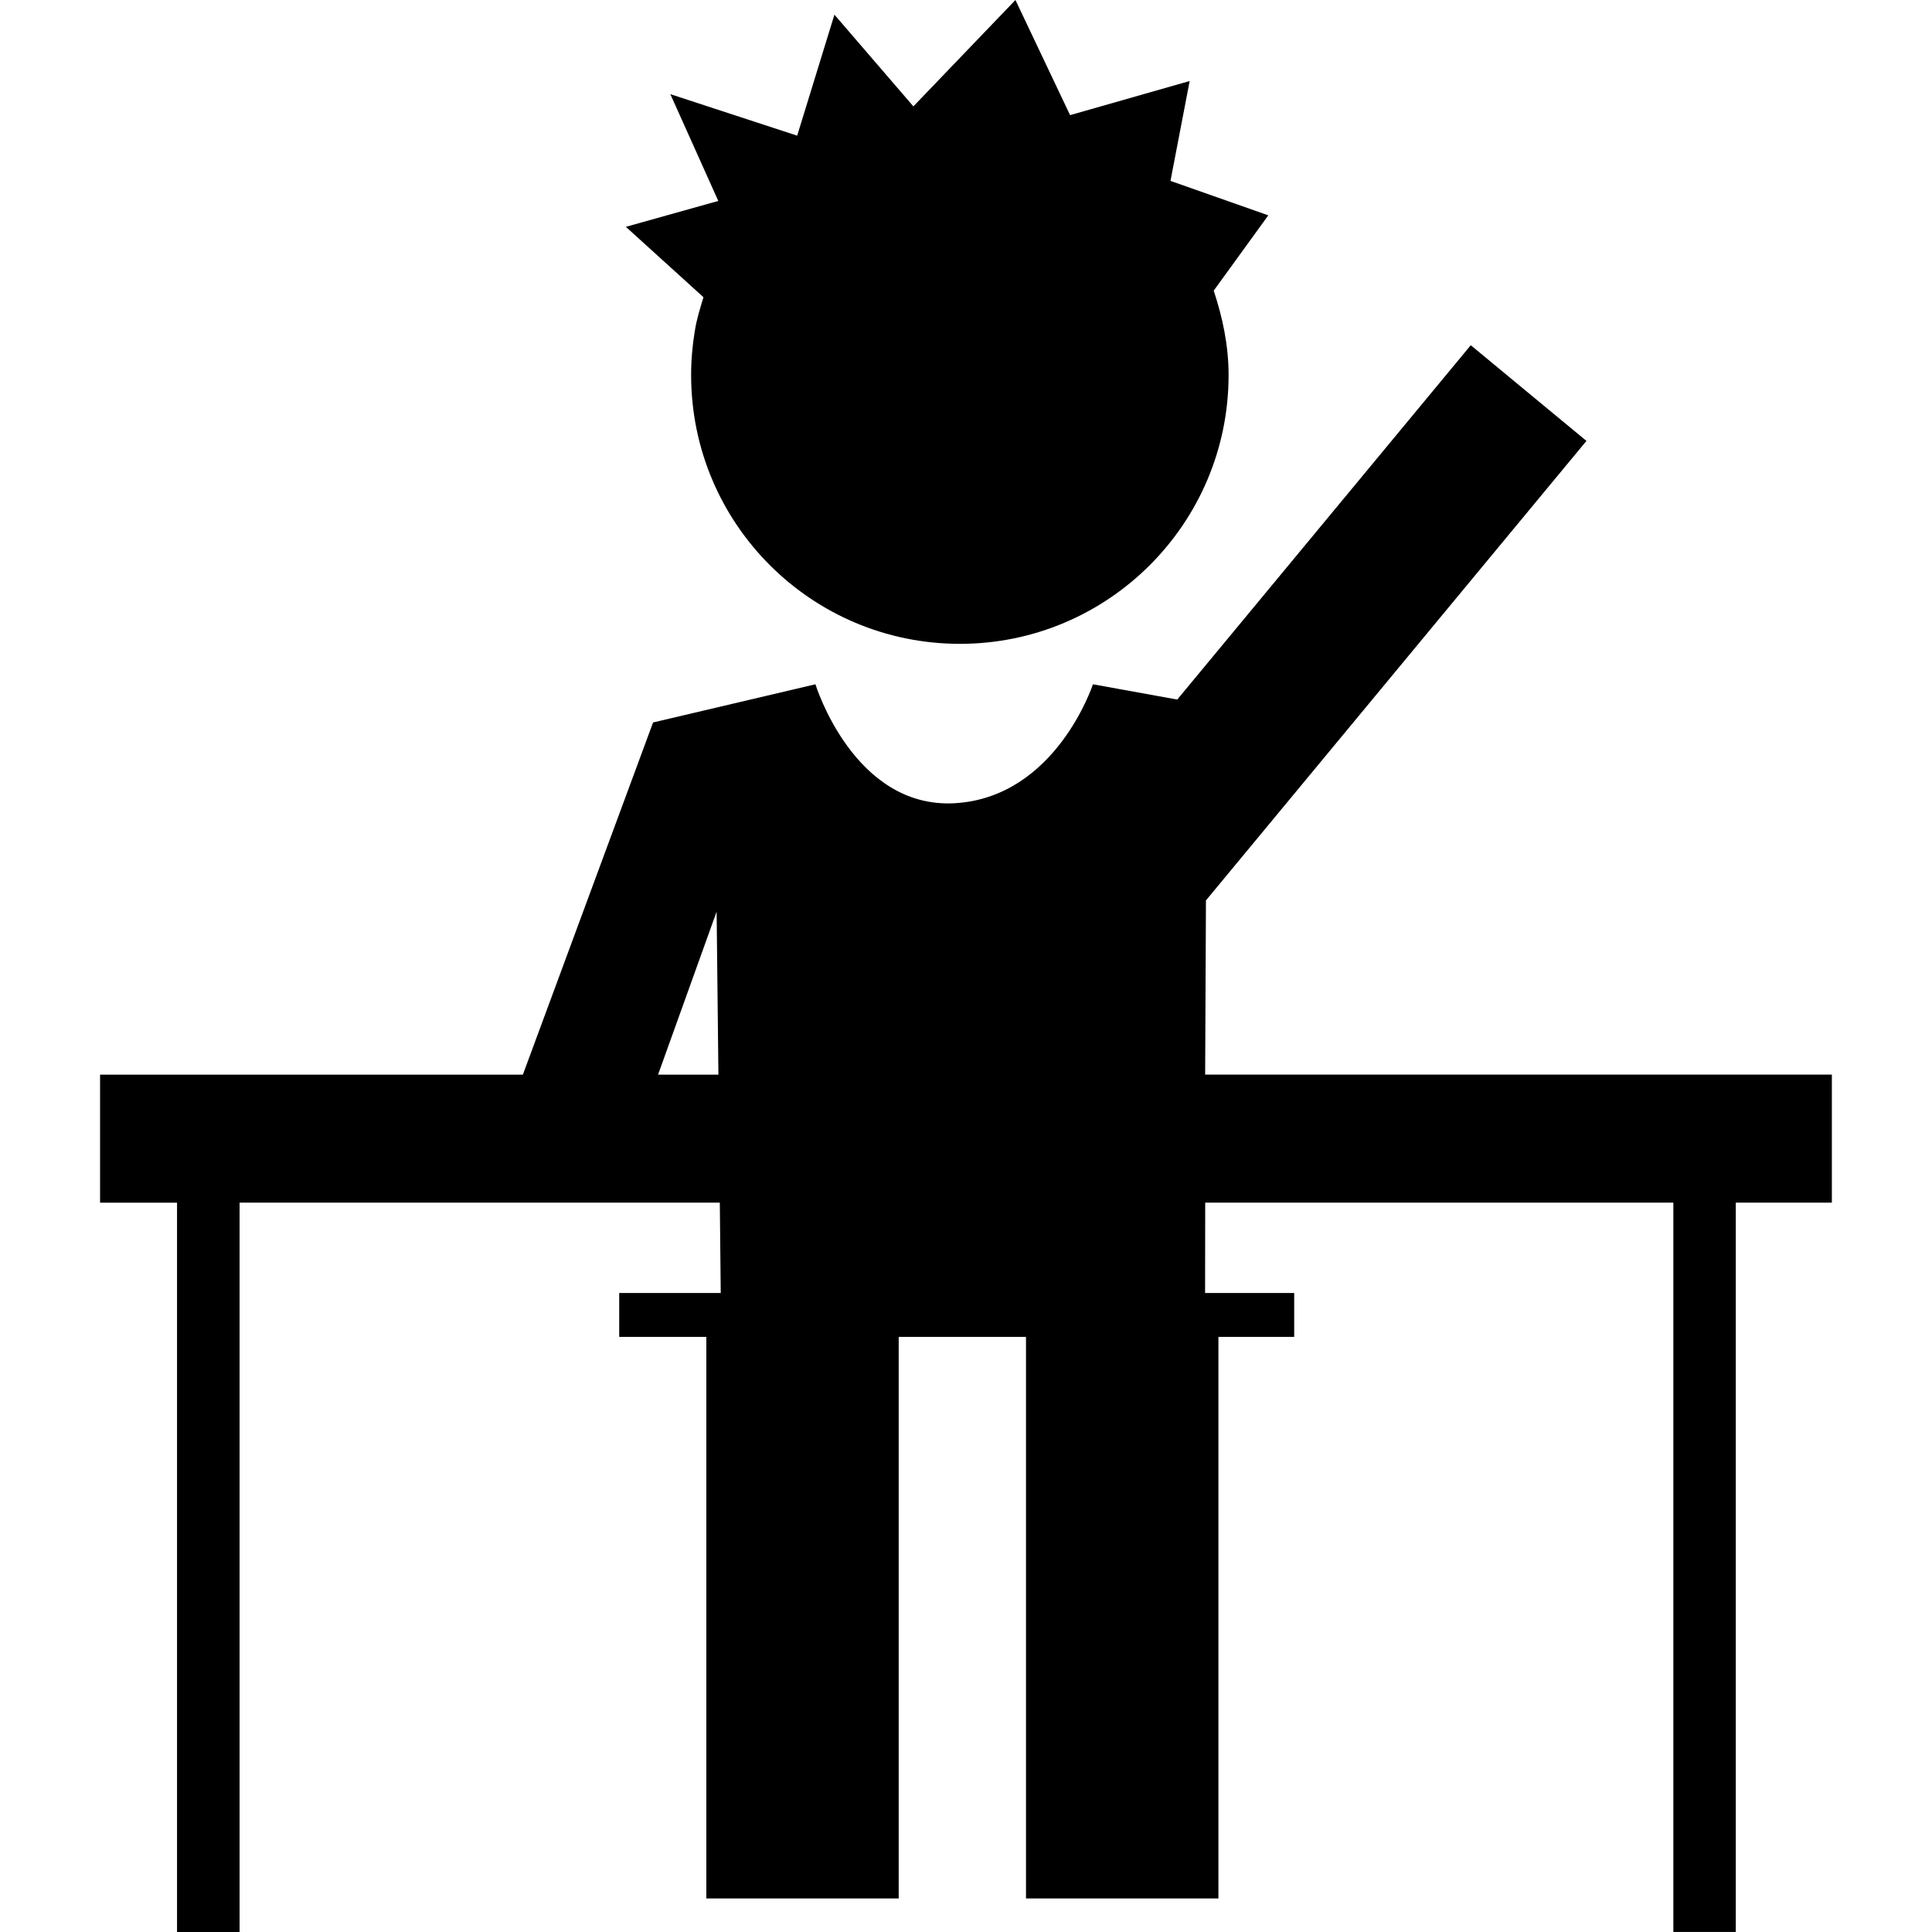
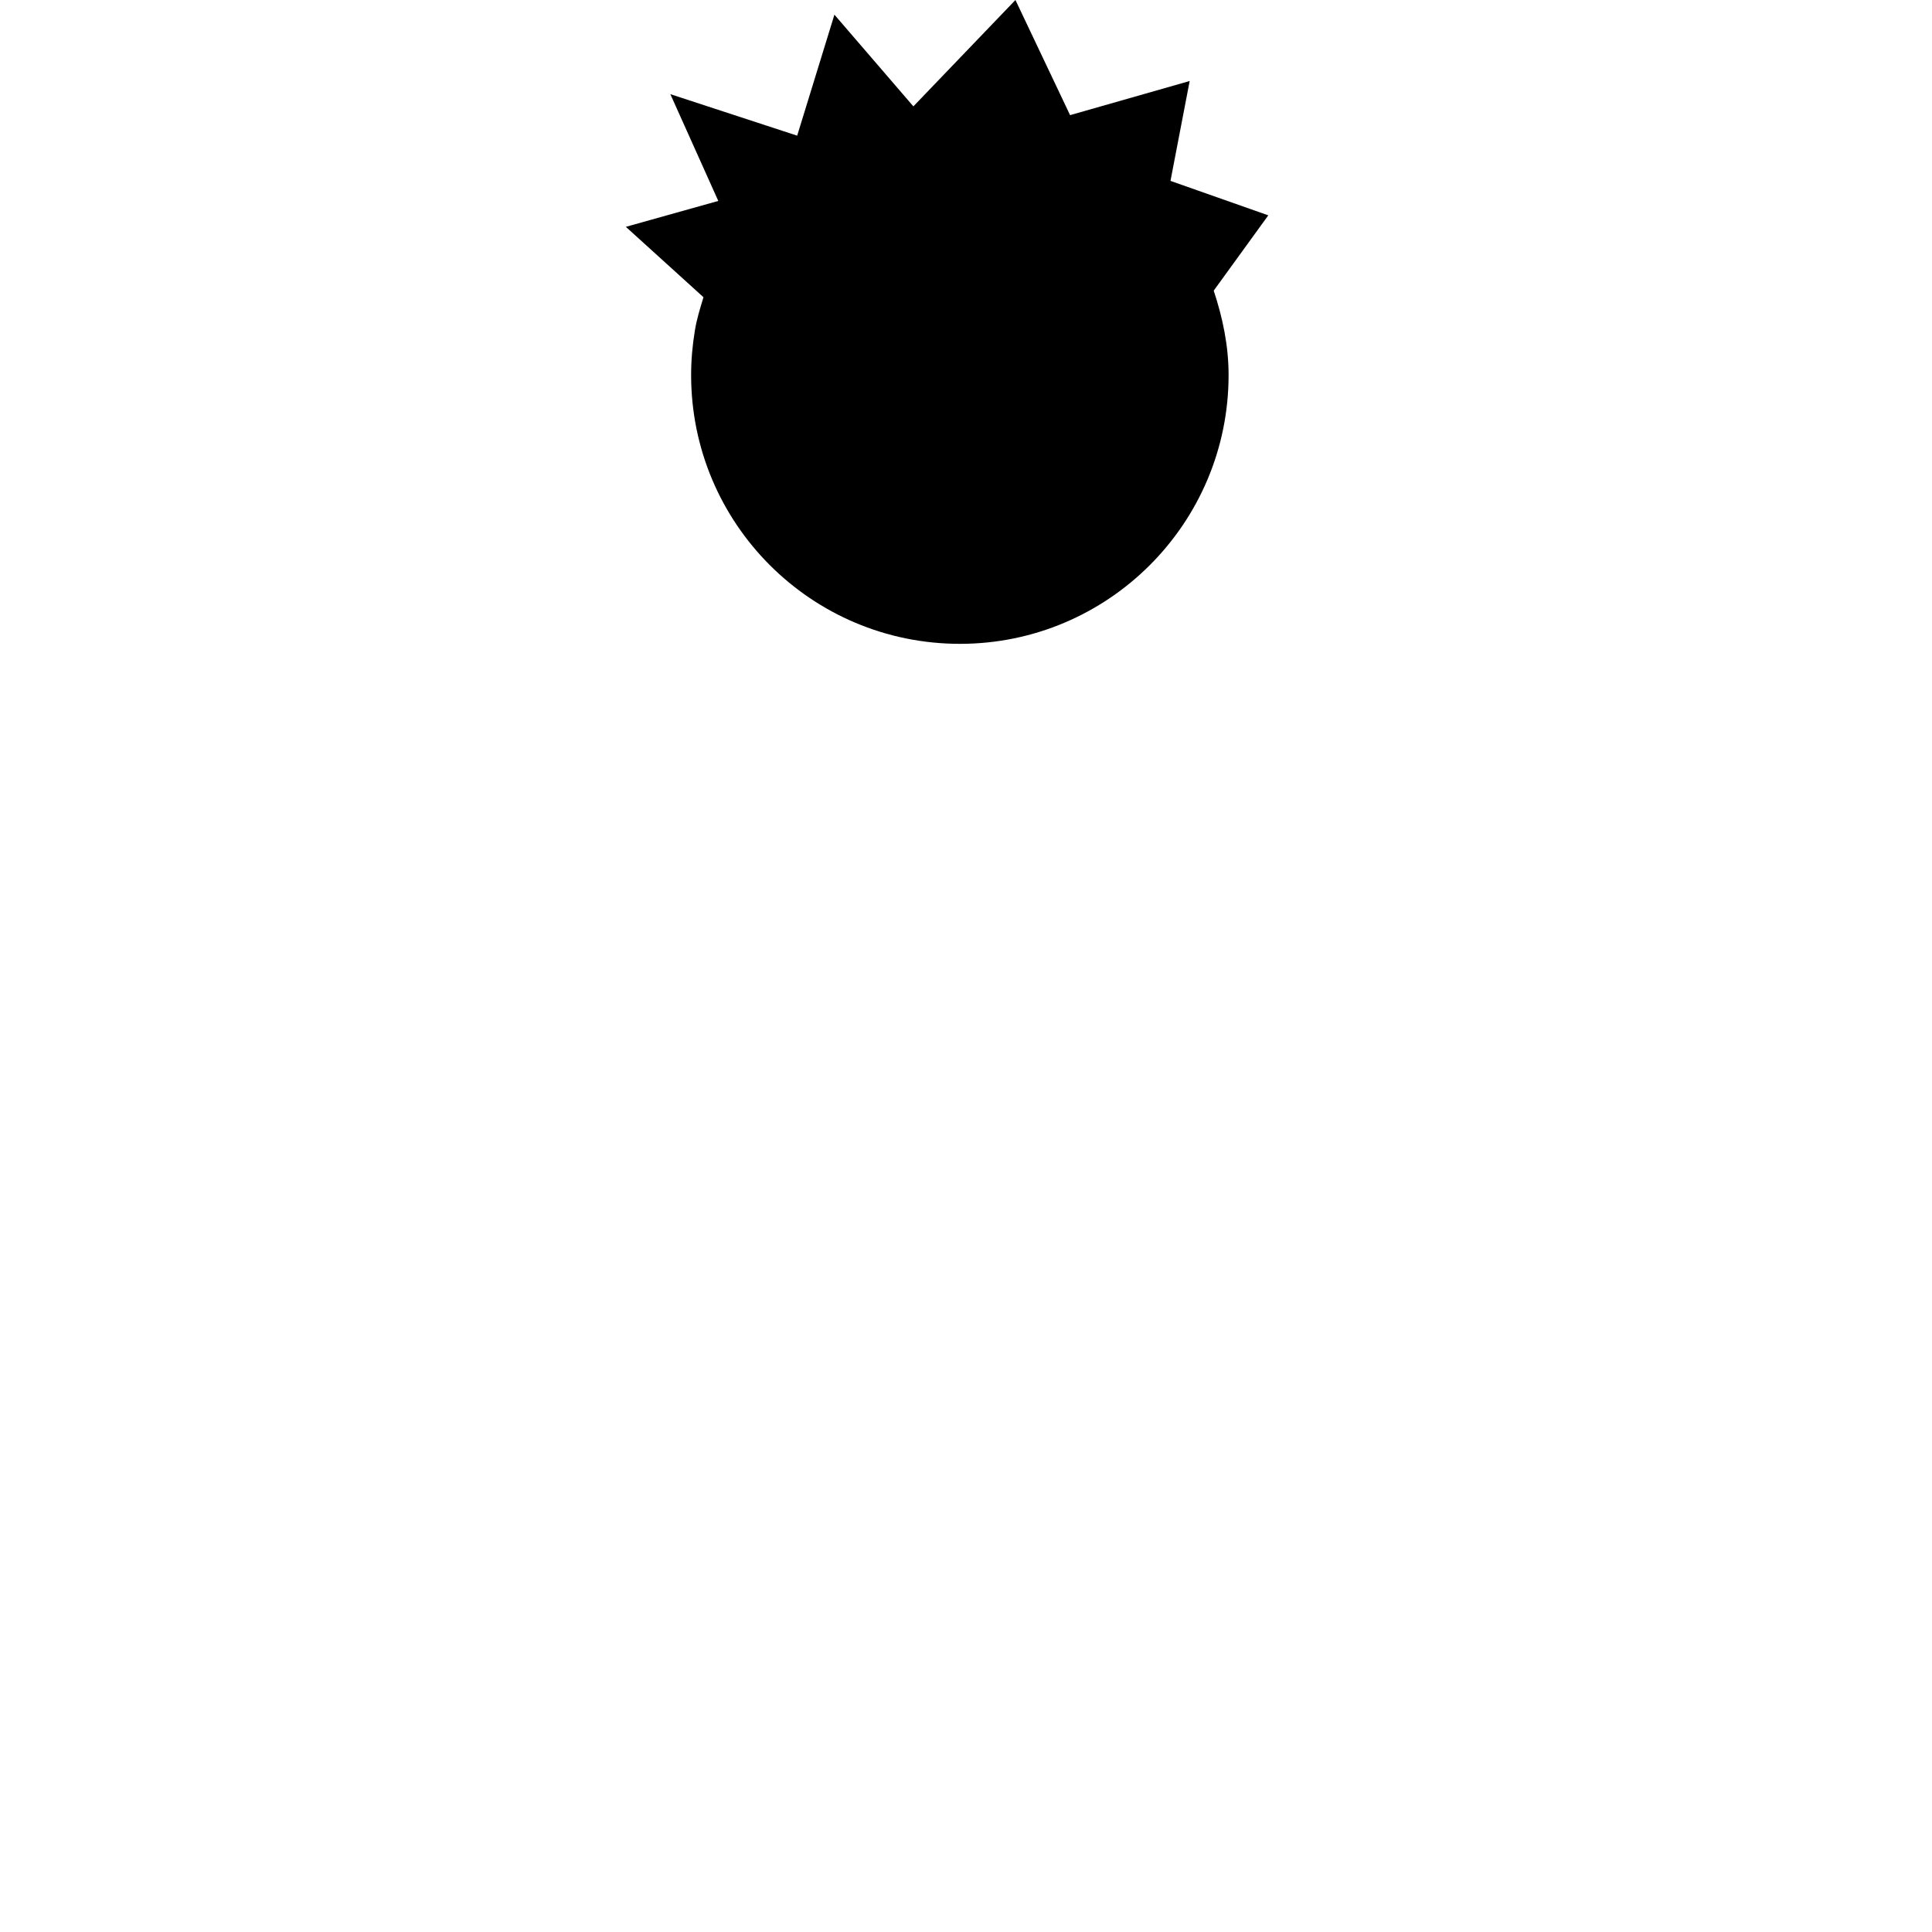
<svg xmlns="http://www.w3.org/2000/svg" fill="#000000" version="1.1" id="Capa_1" width="800px" height="800px" viewBox="0 0 29.095 29.095" xml:space="preserve">
  <g>
    <g>
      <path d="M10.594,4.476c-0.05,0.166-0.103,0.332-0.13,0.506c-0.036,0.216-0.056,0.44-0.056,0.666c0,2.236,1.811,4.048,4.048,4.048    c2.232,0,4.046-1.812,4.046-4.048c0-0.447-0.091-0.869-0.224-1.271l0.822-1.134l-1.473-0.519l0.289-1.504l-1.801,0.514L15.292,0    l-1.537,1.602l-1.189-1.381l-0.561,1.822l-1.91-0.625l0.722,1.608l-1.392,0.39L10.594,4.476z" />
-       <path d="M18.149,16.184l0.012-2.624l5.73-6.92l-1.742-1.441l-4.42,5.336l-1.27-0.23c0,0-0.555,1.701-2.078,1.791    c-1.524,0.088-2.101-1.791-2.101-1.791L9.835,10.88l-1.961,5.304H1.507v1.928h1.159v10.983h0.942V18.111h7.232l0.014,1.361H9.325    v0.661h1.312v8.457h2.897v-8.457h1.917v8.457h2.898v-8.457h1.141v-0.661h-1.342l0.002-1.361H25.2v10.983h0.94V18.111h1.447v-1.928    H18.149z M9.91,16.184l0.882-2.455l0.027,2.455H9.91z" />
    </g>
  </g>
</svg>